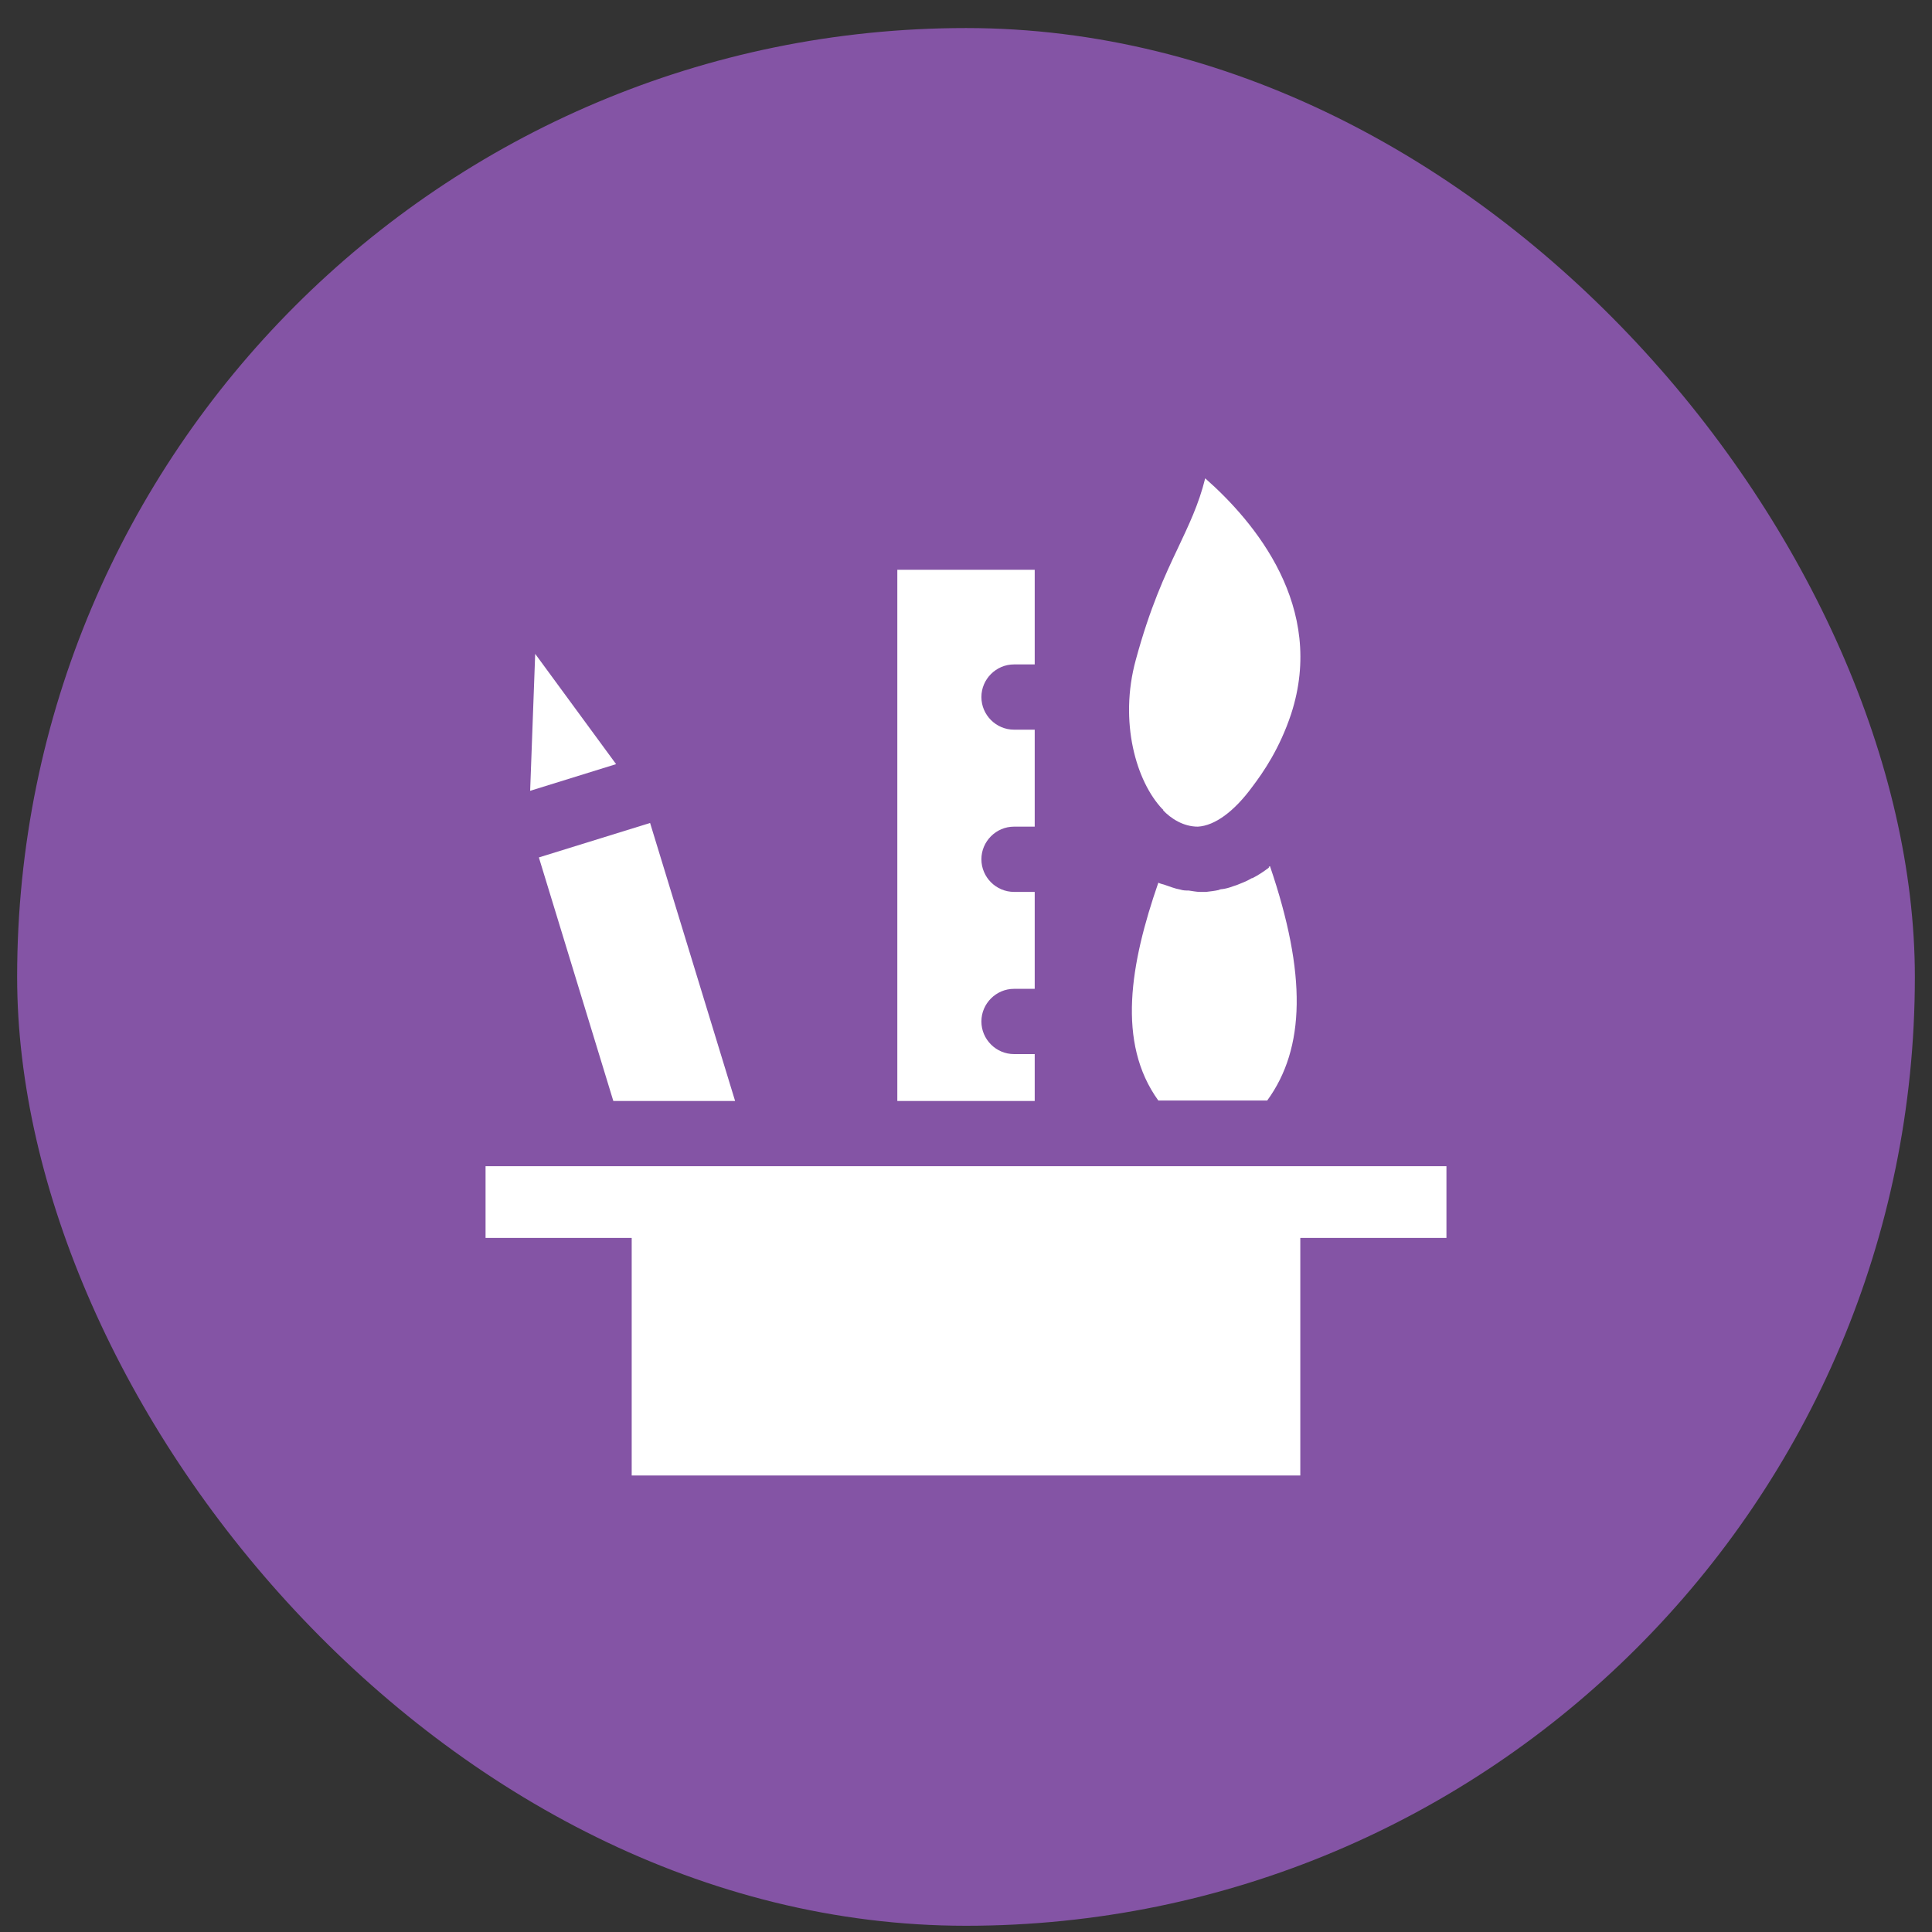
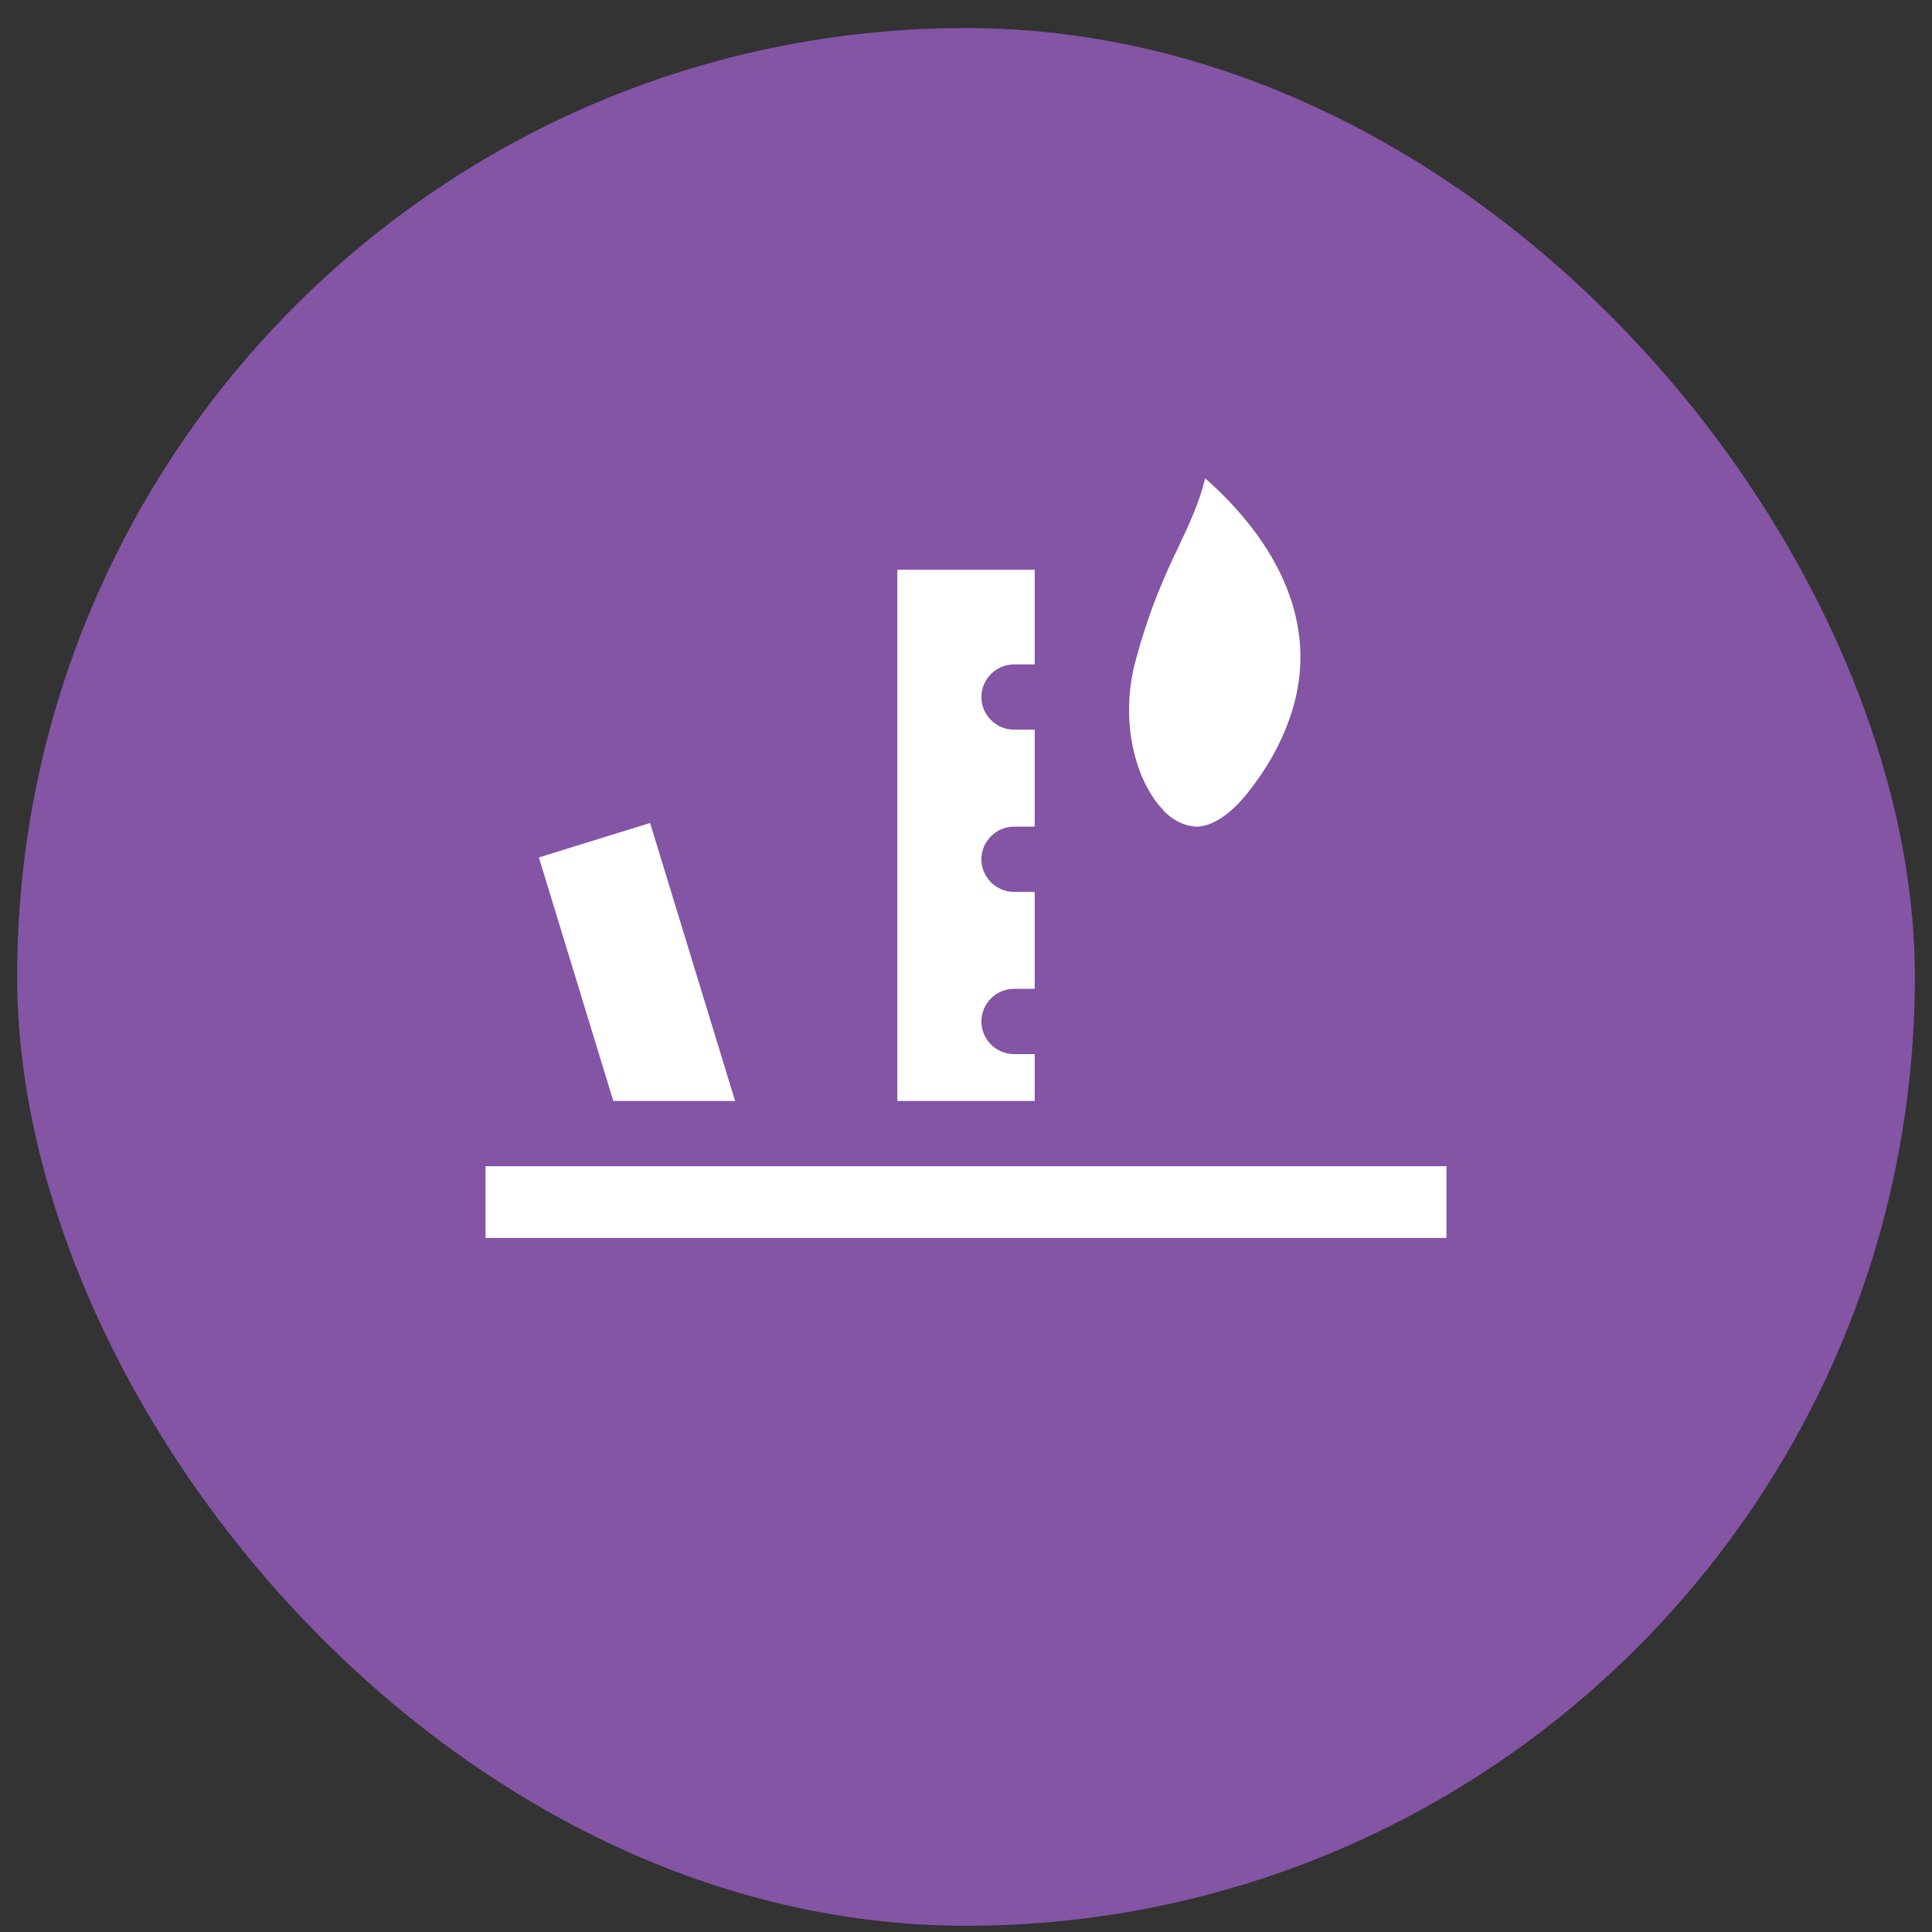
<svg xmlns="http://www.w3.org/2000/svg" width="62" height="62" viewBox="0 0 62 62" fill="none">
  <rect x="0" y="0" width="62" height="62" fill="#333333" stroke="none" />
  <rect x="0.55" y="0.9" width="60.9" height="60.9" rx="30.45" fill="#8454A5" />
  <path d="M33.205 33.827H32.541C31.966 33.827 31.494 33.355 31.494 32.78C31.494 32.205 31.966 31.733 32.541 31.733H33.205V28.622H32.541C31.966 28.622 31.494 28.15 31.494 27.575C31.494 27 31.966 26.528 32.541 26.528H33.205V23.416H32.541C31.966 23.416 31.494 22.944 31.494 22.369C31.494 21.794 31.966 21.322 32.541 21.322H33.205V18.284H28.796V35.331H33.205V33.842V33.827Z" fill="white" />
-   <path d="M40.725 27.84C40.548 27.973 40.372 28.091 40.195 28.179C40.195 28.179 40.165 28.179 40.15 28.194C40.003 28.282 39.841 28.341 39.693 28.401C39.649 28.415 39.605 28.43 39.56 28.445C39.443 28.489 39.339 28.518 39.221 28.533C39.177 28.533 39.133 28.548 39.103 28.563C38.971 28.592 38.838 28.607 38.705 28.622C38.646 28.622 38.572 28.622 38.514 28.622C38.381 28.622 38.263 28.592 38.145 28.578C38.056 28.578 37.968 28.578 37.879 28.548C37.702 28.518 37.526 28.445 37.349 28.386C37.29 28.371 37.231 28.356 37.172 28.327C36.272 30.922 35.83 33.459 37.172 35.317H40.666C41.891 33.636 41.935 31.261 40.755 27.796C40.755 27.796 40.725 27.811 40.711 27.825L40.725 27.84Z" fill="white" />
  <path d="M37.319 25.997C37.57 26.262 37.968 26.528 38.44 26.528C38.985 26.498 39.605 26.041 40.18 25.259C40.549 24.773 41.065 24.021 41.433 22.915C42.554 19.479 40.268 16.751 38.676 15.35C38.469 16.19 38.145 16.854 37.806 17.577C37.378 18.476 36.906 19.494 36.449 21.175C35.903 23.166 36.464 25.083 37.304 25.967C37.304 25.967 37.334 25.982 37.334 25.997H37.319Z" fill="white" />
-   <path d="M20.272 39.593H41.728V47.35H20.272V39.593Z" fill="white" />
-   <path d="M17.175 20.983L17.013 25.378L19.771 24.522L17.175 20.983Z" fill="white" />
  <path d="M37.555 37.425H15.582V39.726H19.195C19.195 39.726 19.195 39.726 19.21 39.726H42.775C42.775 39.726 42.775 39.726 42.79 39.726H46.418V37.425H37.555Z" fill="white" />
  <path d="M19.682 35.331H23.59L20.862 26.41L17.293 27.516L19.682 35.331Z" fill="white" />
</svg>